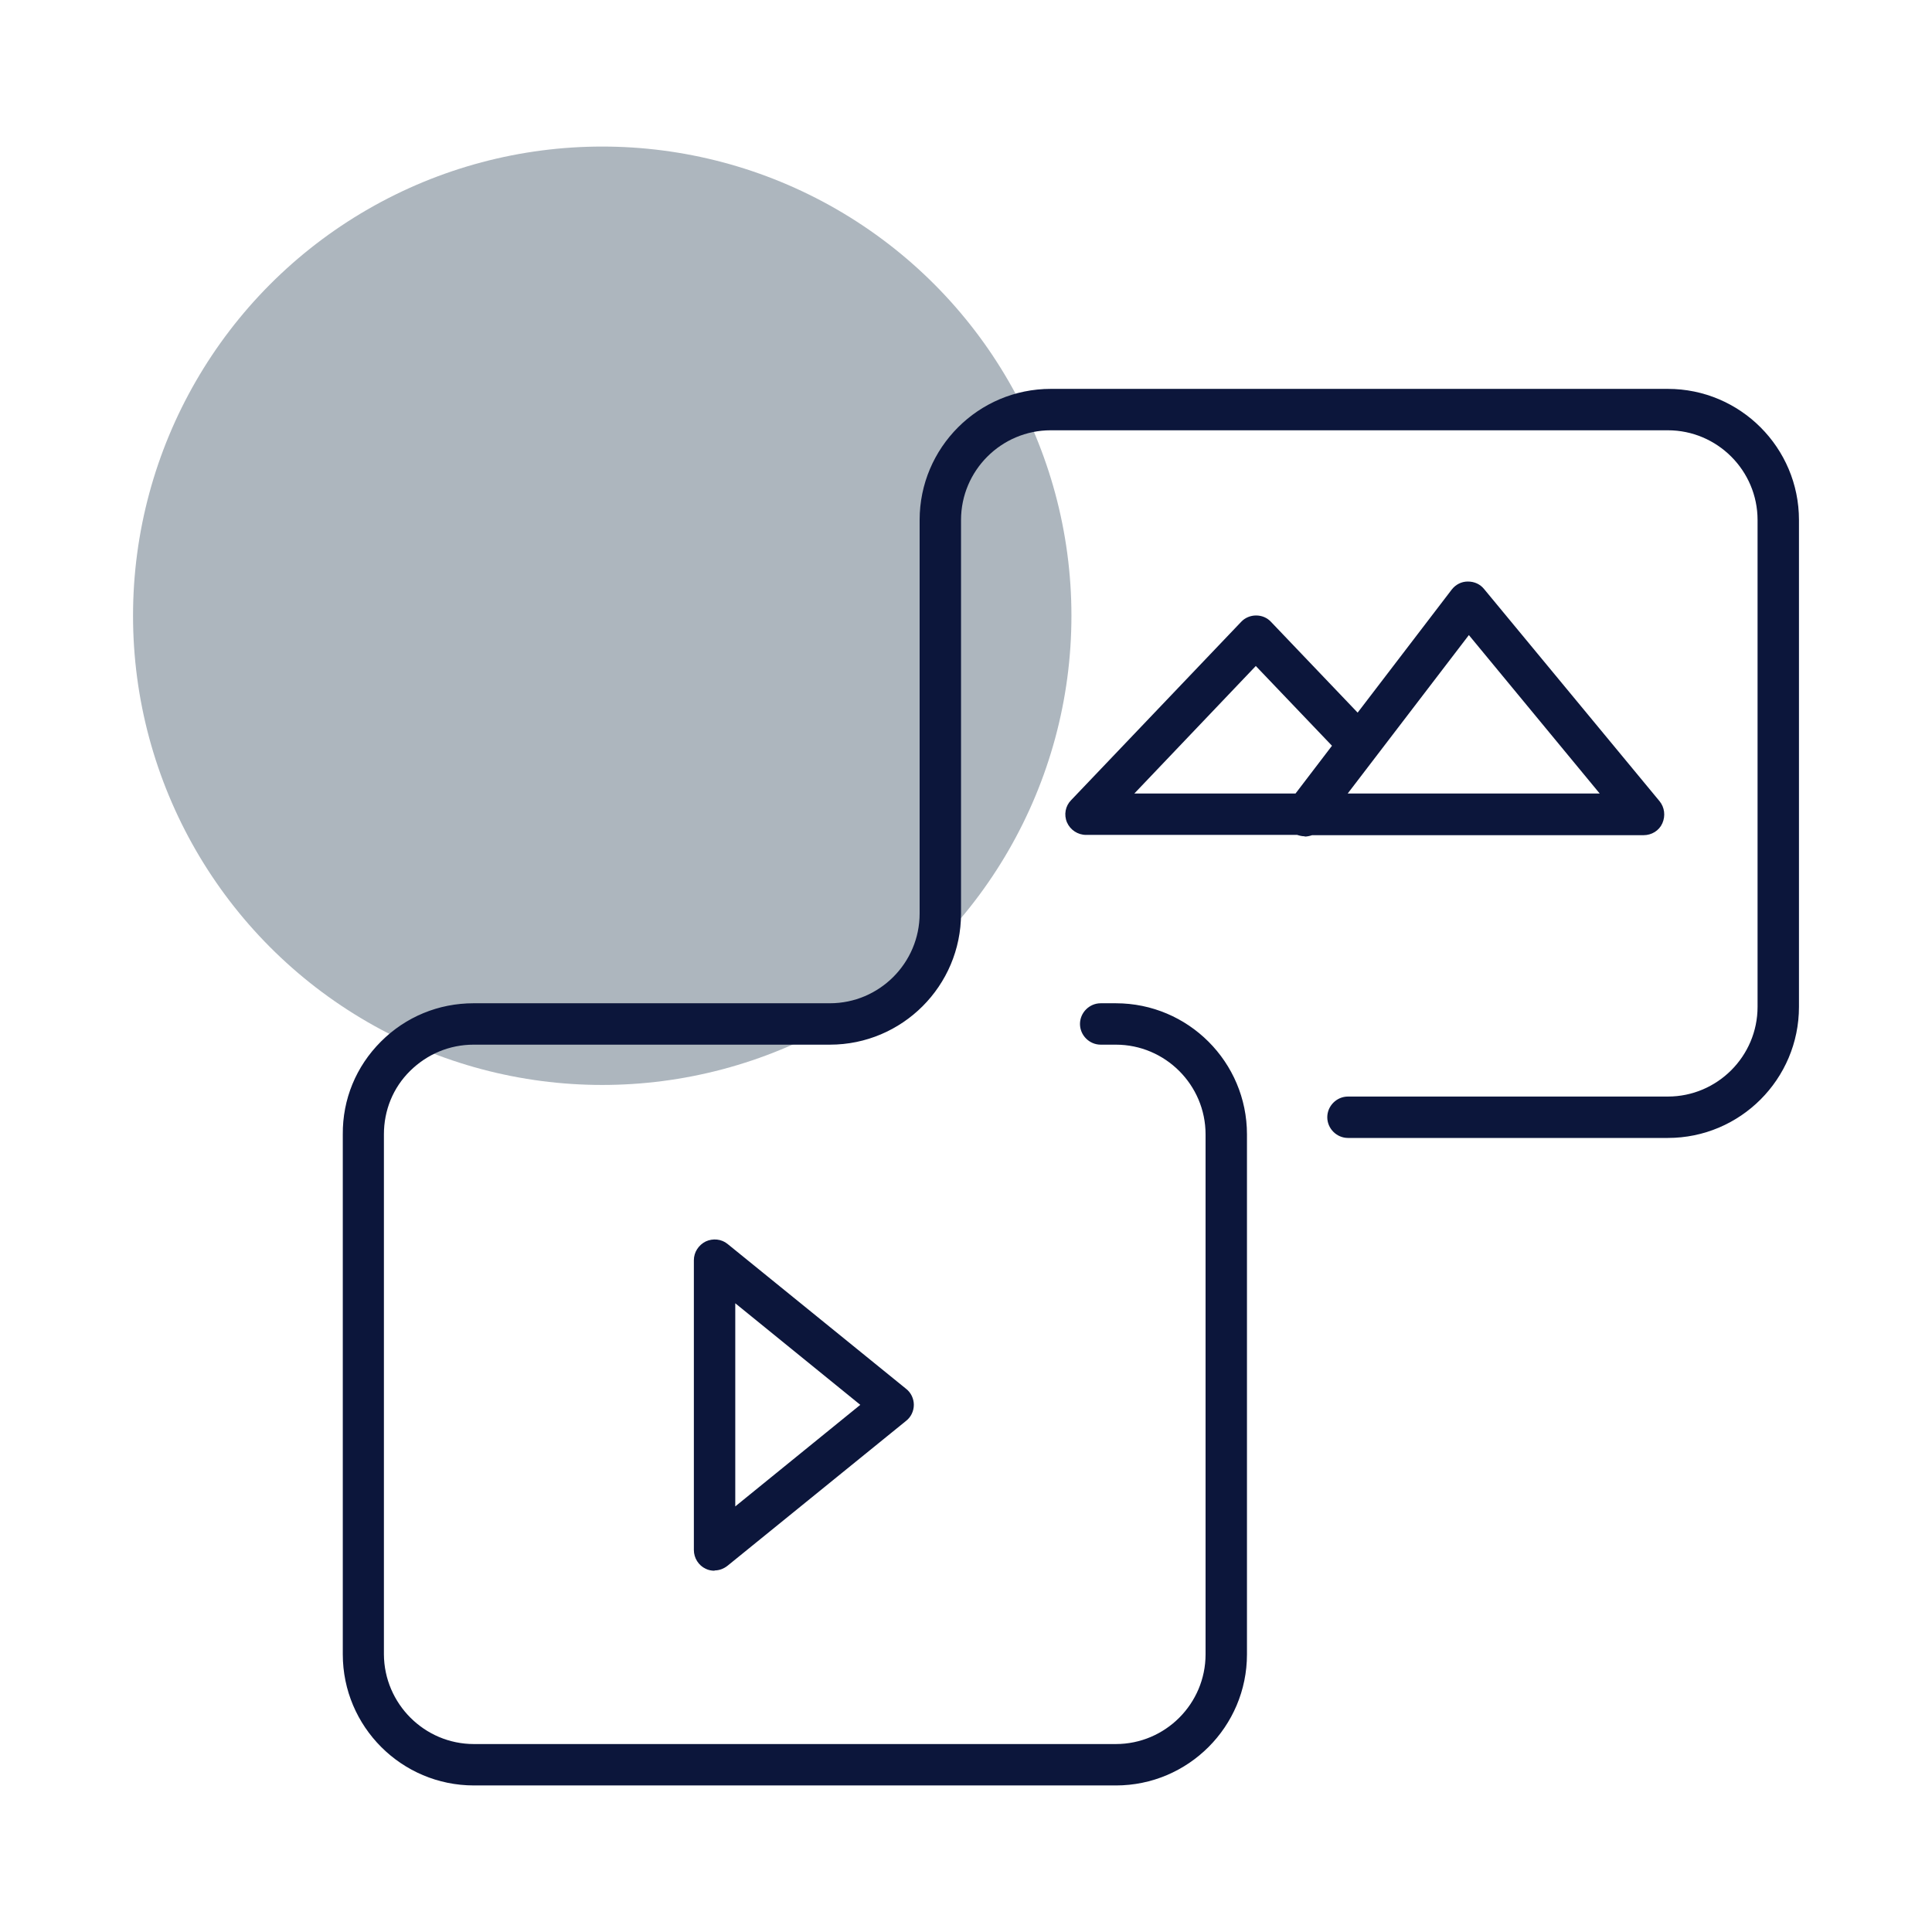
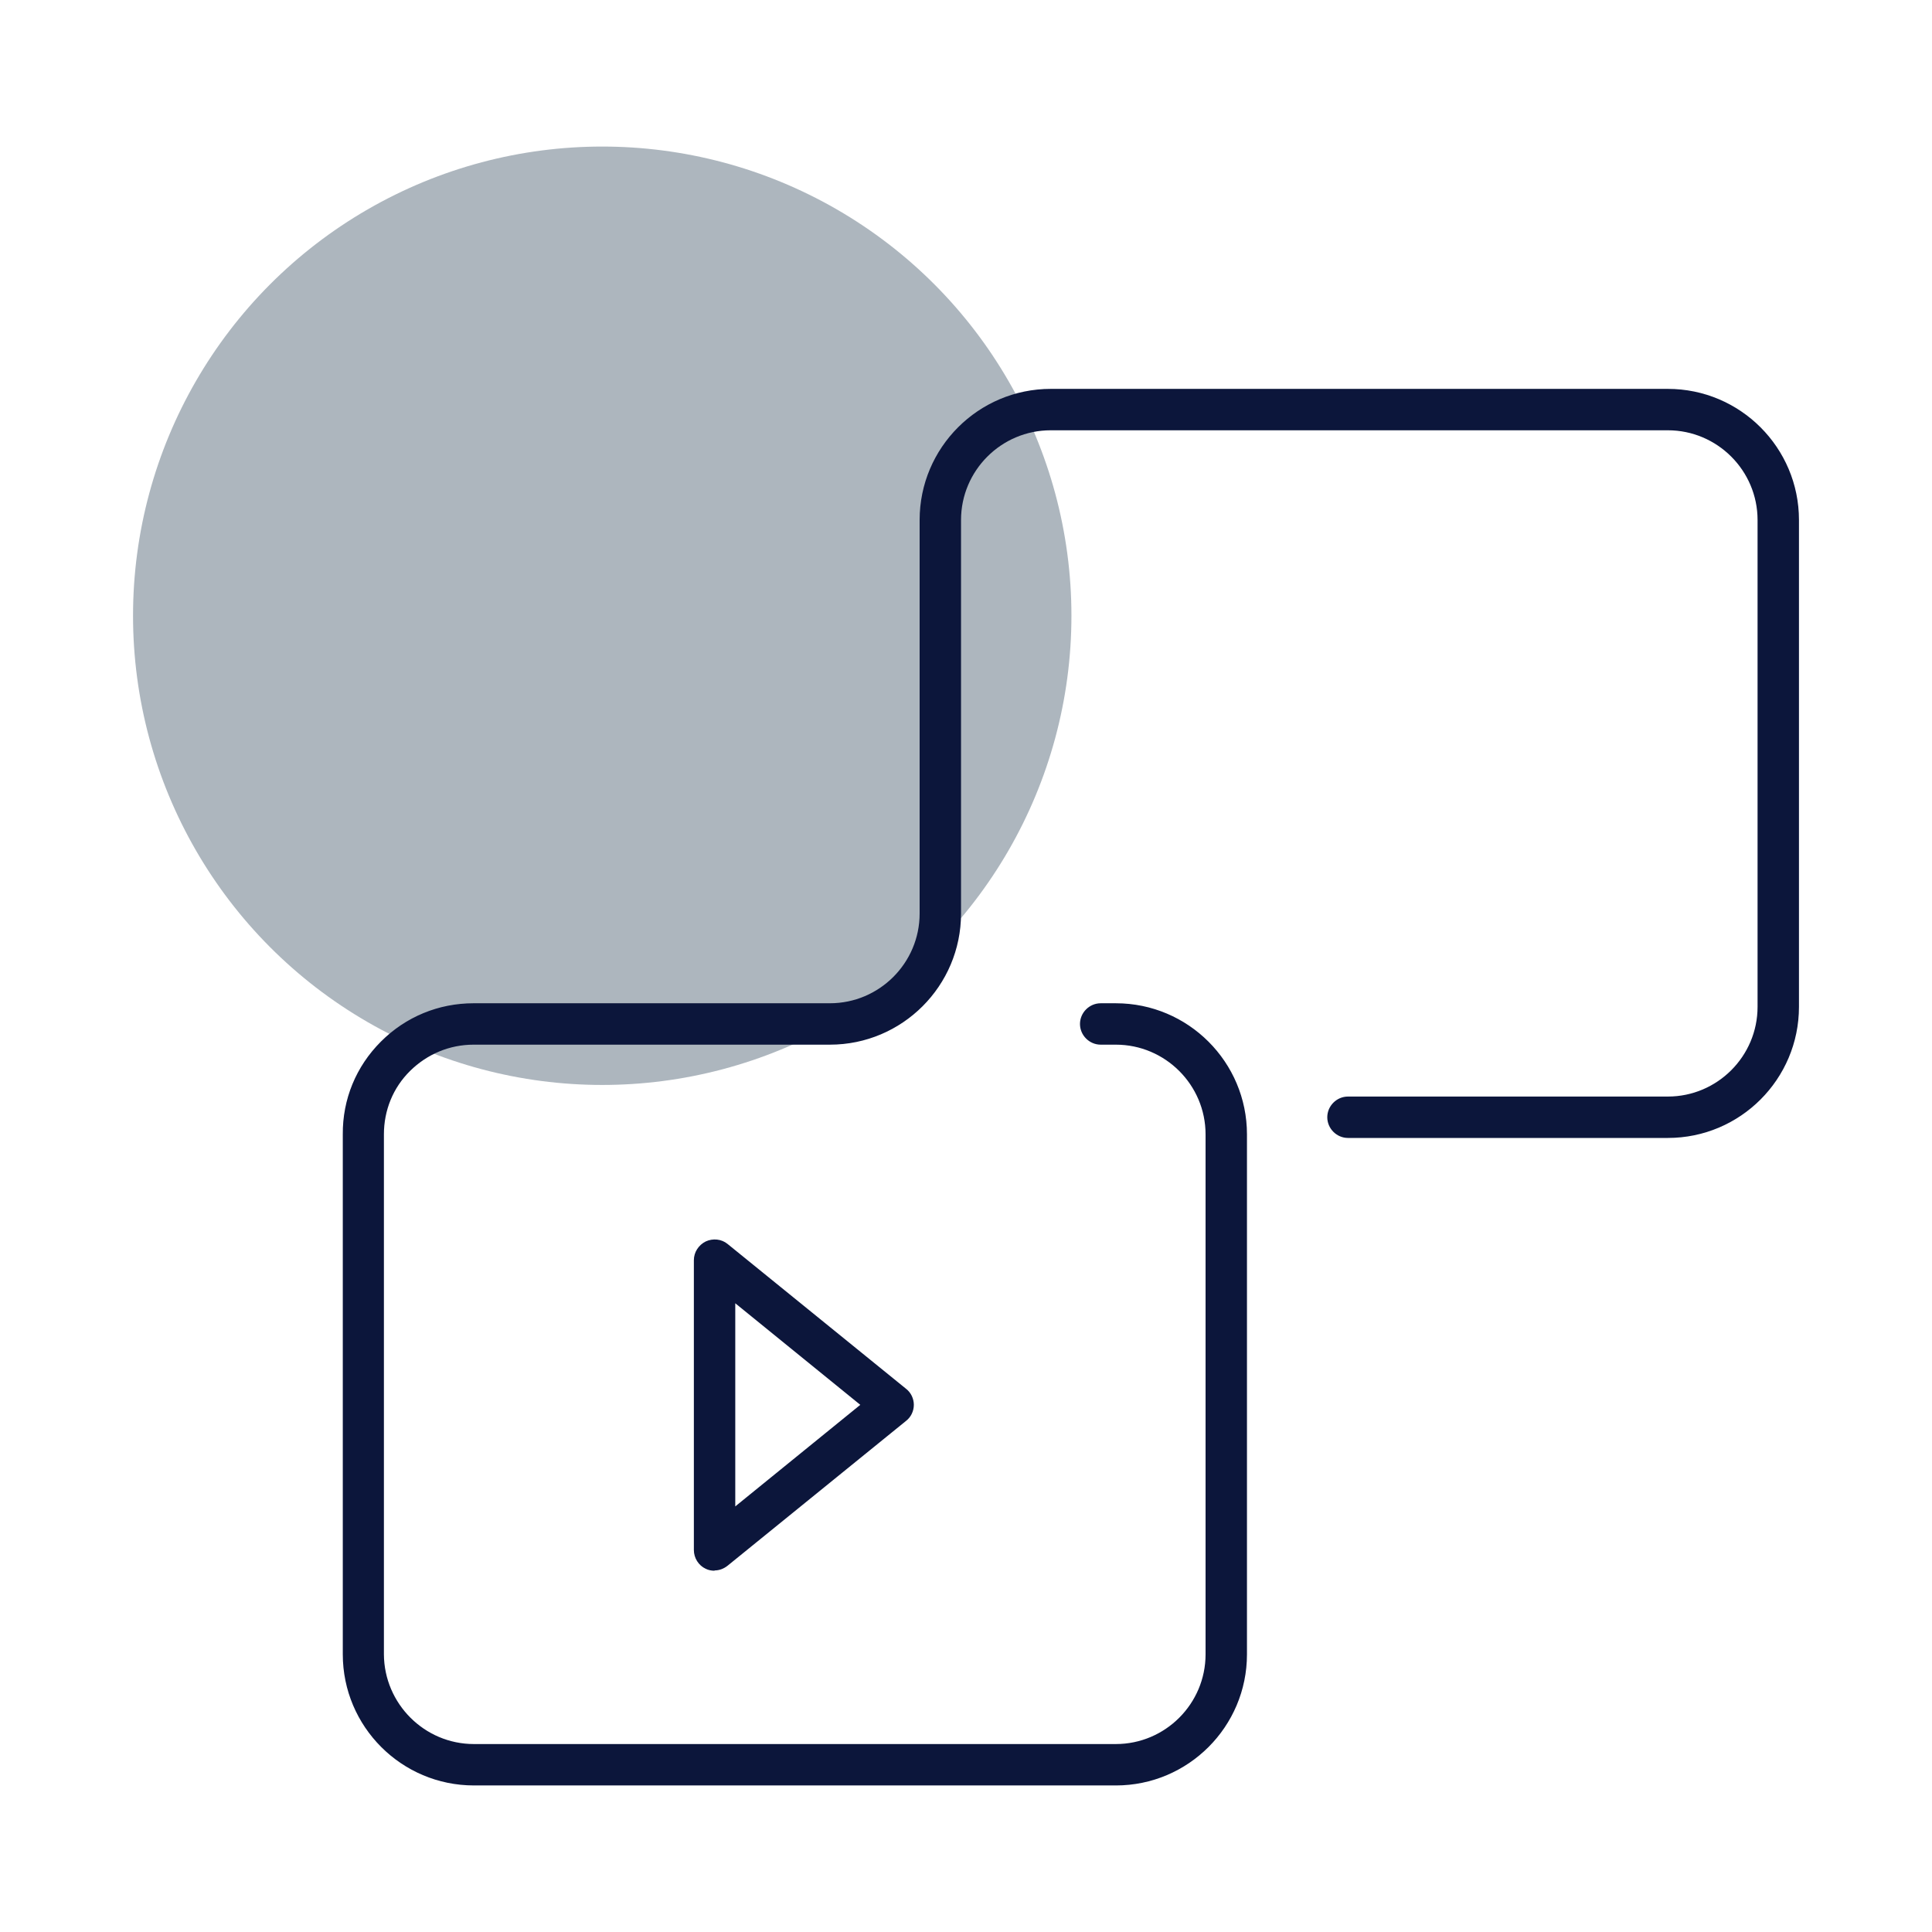
<svg xmlns="http://www.w3.org/2000/svg" id="icons" width="70" height="70" viewBox="0 0 70 70">
  <defs>
    <style>      .cls-1 {        fill: #0c163b;      }      .cls-1, .cls-2 {        stroke-width: 0px;      }      .cls-2 {        fill: #344a5d;        opacity: .4;      }    </style>
  </defs>
  <circle class="cls-2" cx="21.82" cy="22.31" r="17" />
  <path class="cls-1" d="M40.43,64.69h-23.26c-2.62,0-4.75-2.13-4.75-4.75v-18.84c-.01-1.27.48-2.46,1.38-3.36s2.09-1.39,3.36-1.39h12.91c1.79,0,3.25-1.46,3.25-3.25v-14.26c0-2.62,2.13-4.75,4.75-4.75h22.36c2.62,0,4.75,2.13,4.75,4.75v17.64c0,2.62-2.13,4.75-4.75,4.75h-11.59c-.41,0-.75-.34-.75-.75s.34-.75.75-.75h11.59c1.79,0,3.25-1.46,3.25-3.25v-17.64c0-1.79-1.46-3.25-3.25-3.25h-22.36c-1.79,0-3.25,1.46-3.25,3.25v14.26c0,2.62-2.13,4.75-4.75,4.75h-12.91c-.87,0-1.68.34-2.3.95s-.95,1.43-.95,2.3v18.84c.01,1.79,1.47,3.25,3.26,3.25h23.26c1.79,0,3.25-1.46,3.25-3.25v-18.84c0-1.79-1.46-3.25-3.25-3.25h-.55c-.41,0-.75-.34-.75-.75s.34-.75.75-.75h.55c2.62,0,4.75,2.13,4.75,4.75v18.84c0,2.62-2.13,4.75-4.75,4.75Z" />
-   <path class="cls-1" d="M47.27,30.3c-.09,0-.18-.02-.27-.05h-7.65c-.3,0-.57-.18-.69-.45-.12-.28-.06-.6.15-.81l6.16-6.46c.14-.15.34-.23.54-.23h0c.21,0,.4.08.54.23l3.14,3.29,3.41-4.46c.14-.18.35-.29.58-.29.25,0,.45.1.59.27l6.36,7.69c.18.22.22.53.1.8s-.39.43-.68.43h-12.01c-.09.03-.18.05-.27.05ZM48.83,28.75h9.13l-4.74-5.74-4.39,5.74ZM41.1,28.75h5.84l1.32-1.73-2.76-2.89-4.41,4.63Z" />
  <path class="cls-1" d="M25.89,56.91c-.11,0-.22-.02-.32-.07-.26-.12-.43-.39-.43-.68v-10.5c0-.29.17-.55.43-.68.26-.12.57-.09.79.09l6.47,5.25c.18.14.28.36.28.58s-.1.44-.28.58l-6.47,5.25c-.14.11-.3.17-.47.17ZM26.64,47.23v7.35l4.53-3.68-4.53-3.68Z" />
</svg>